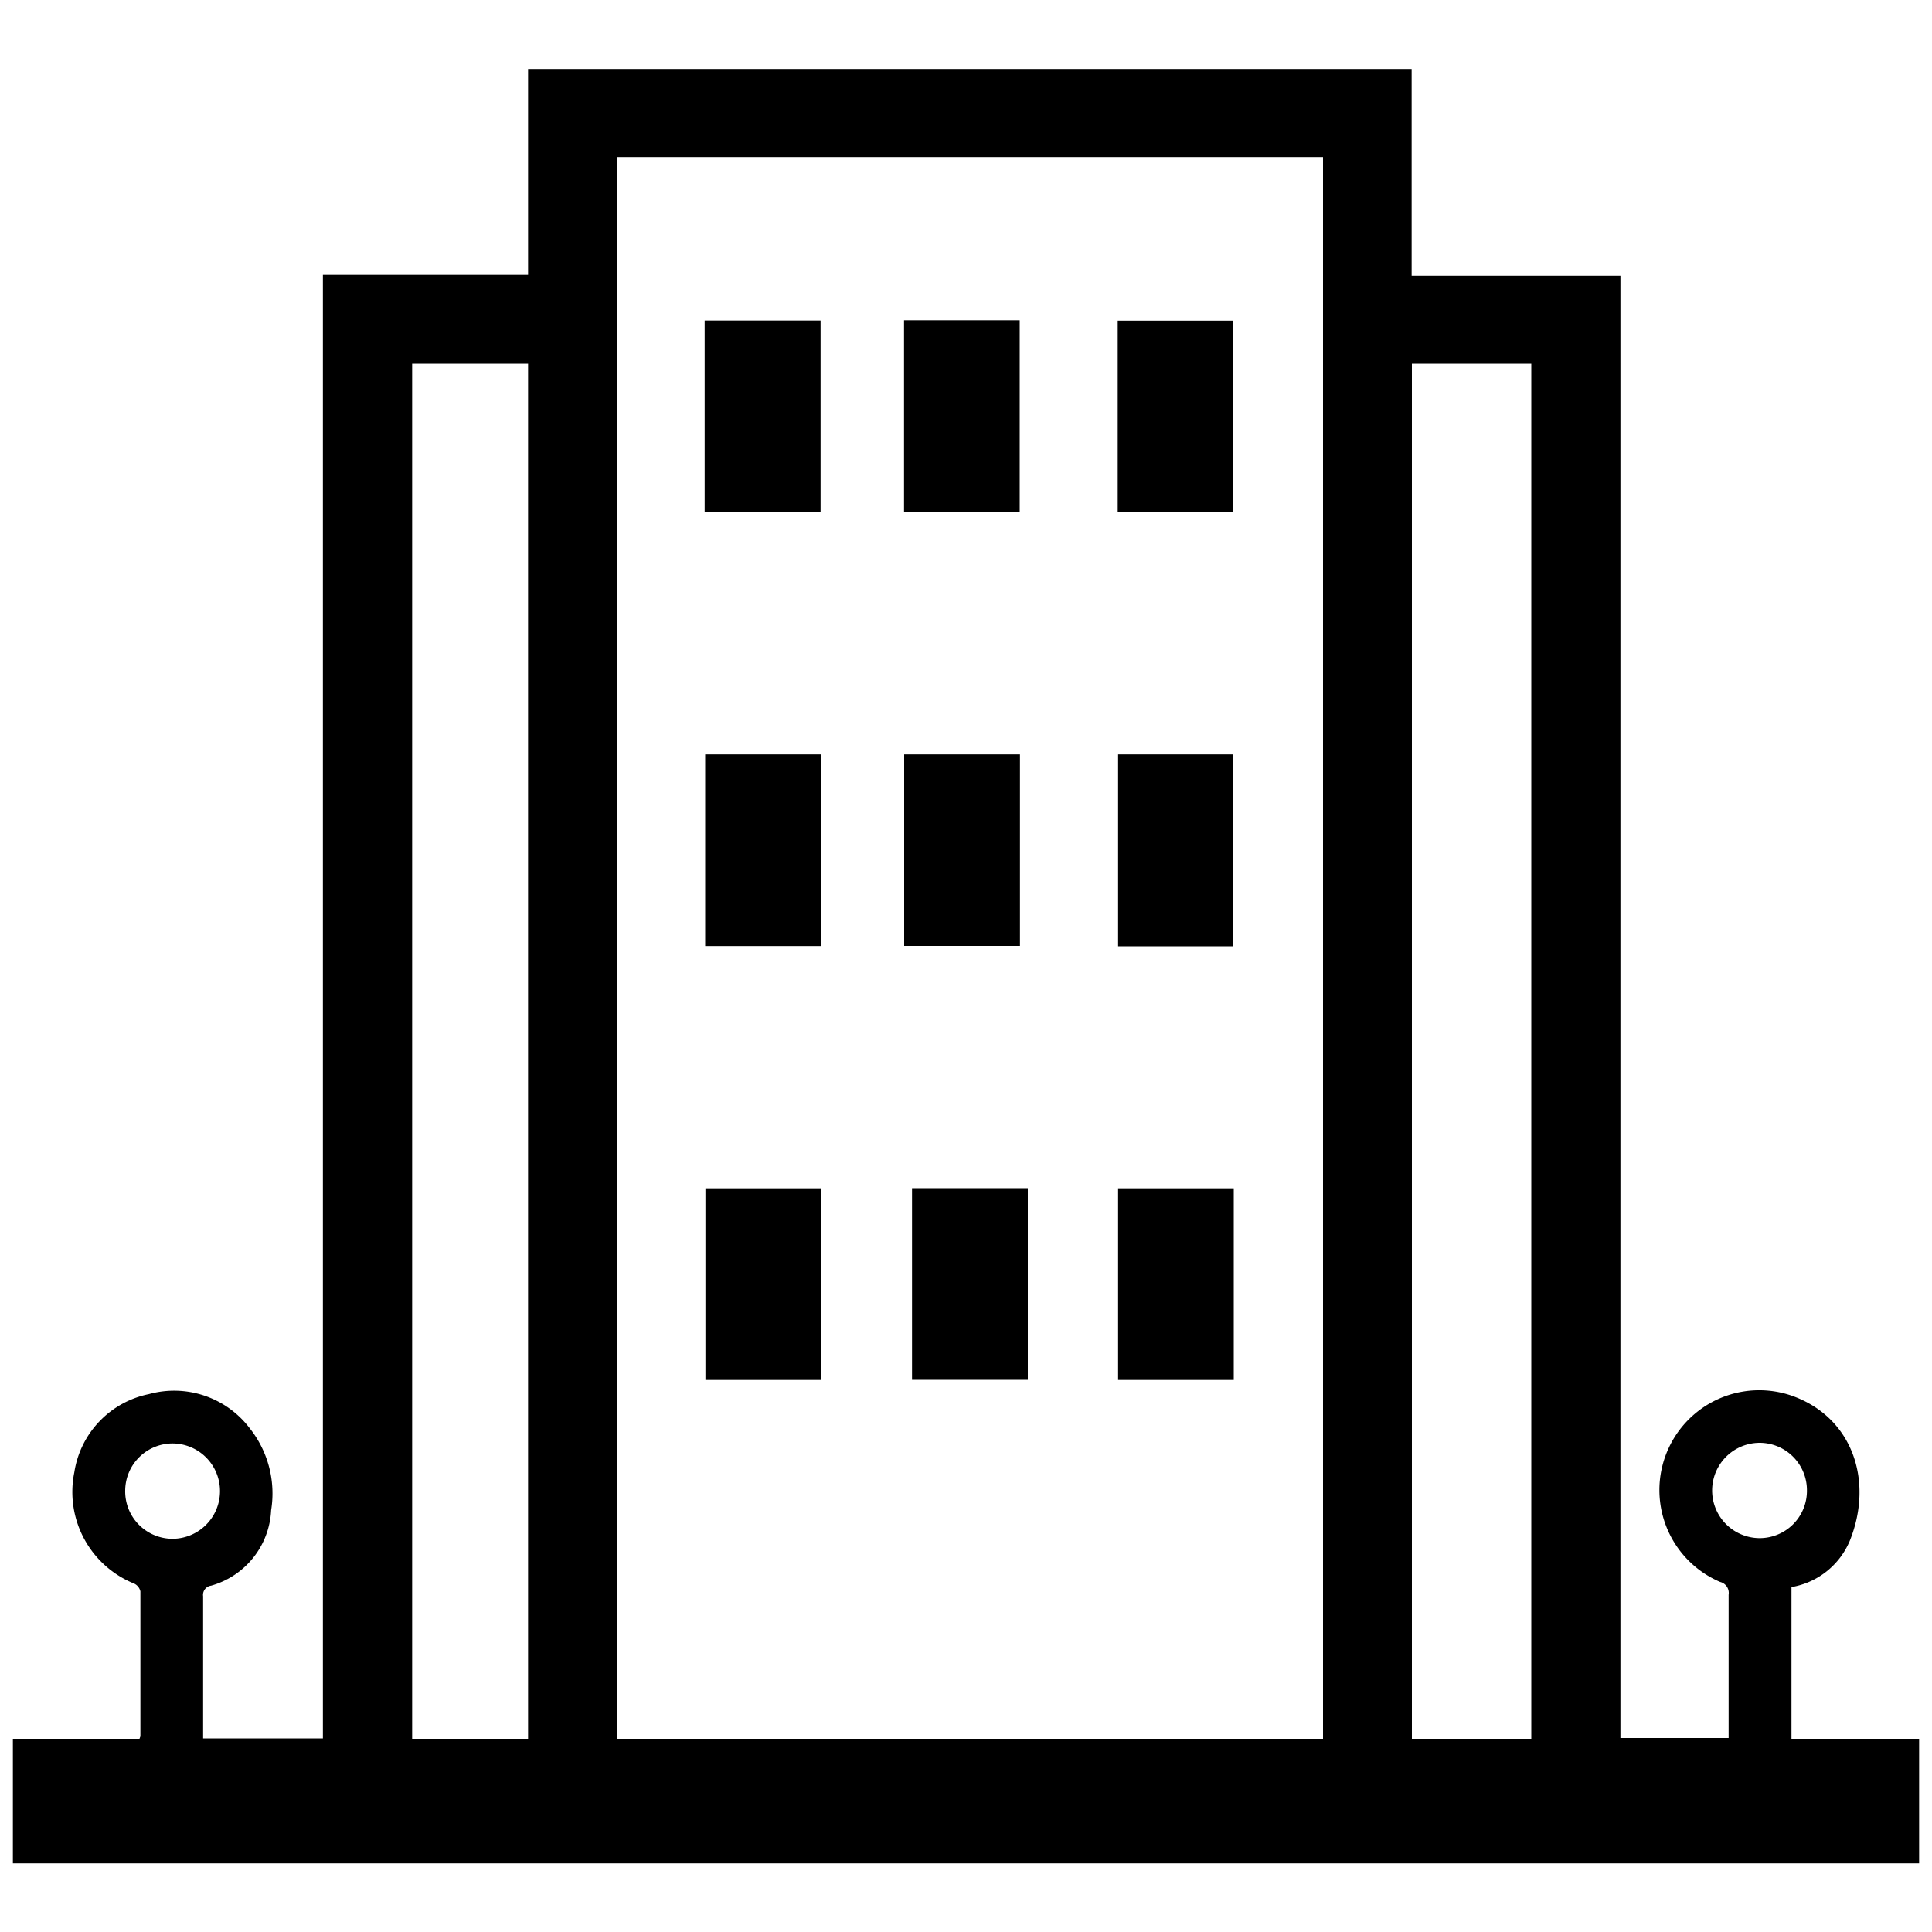
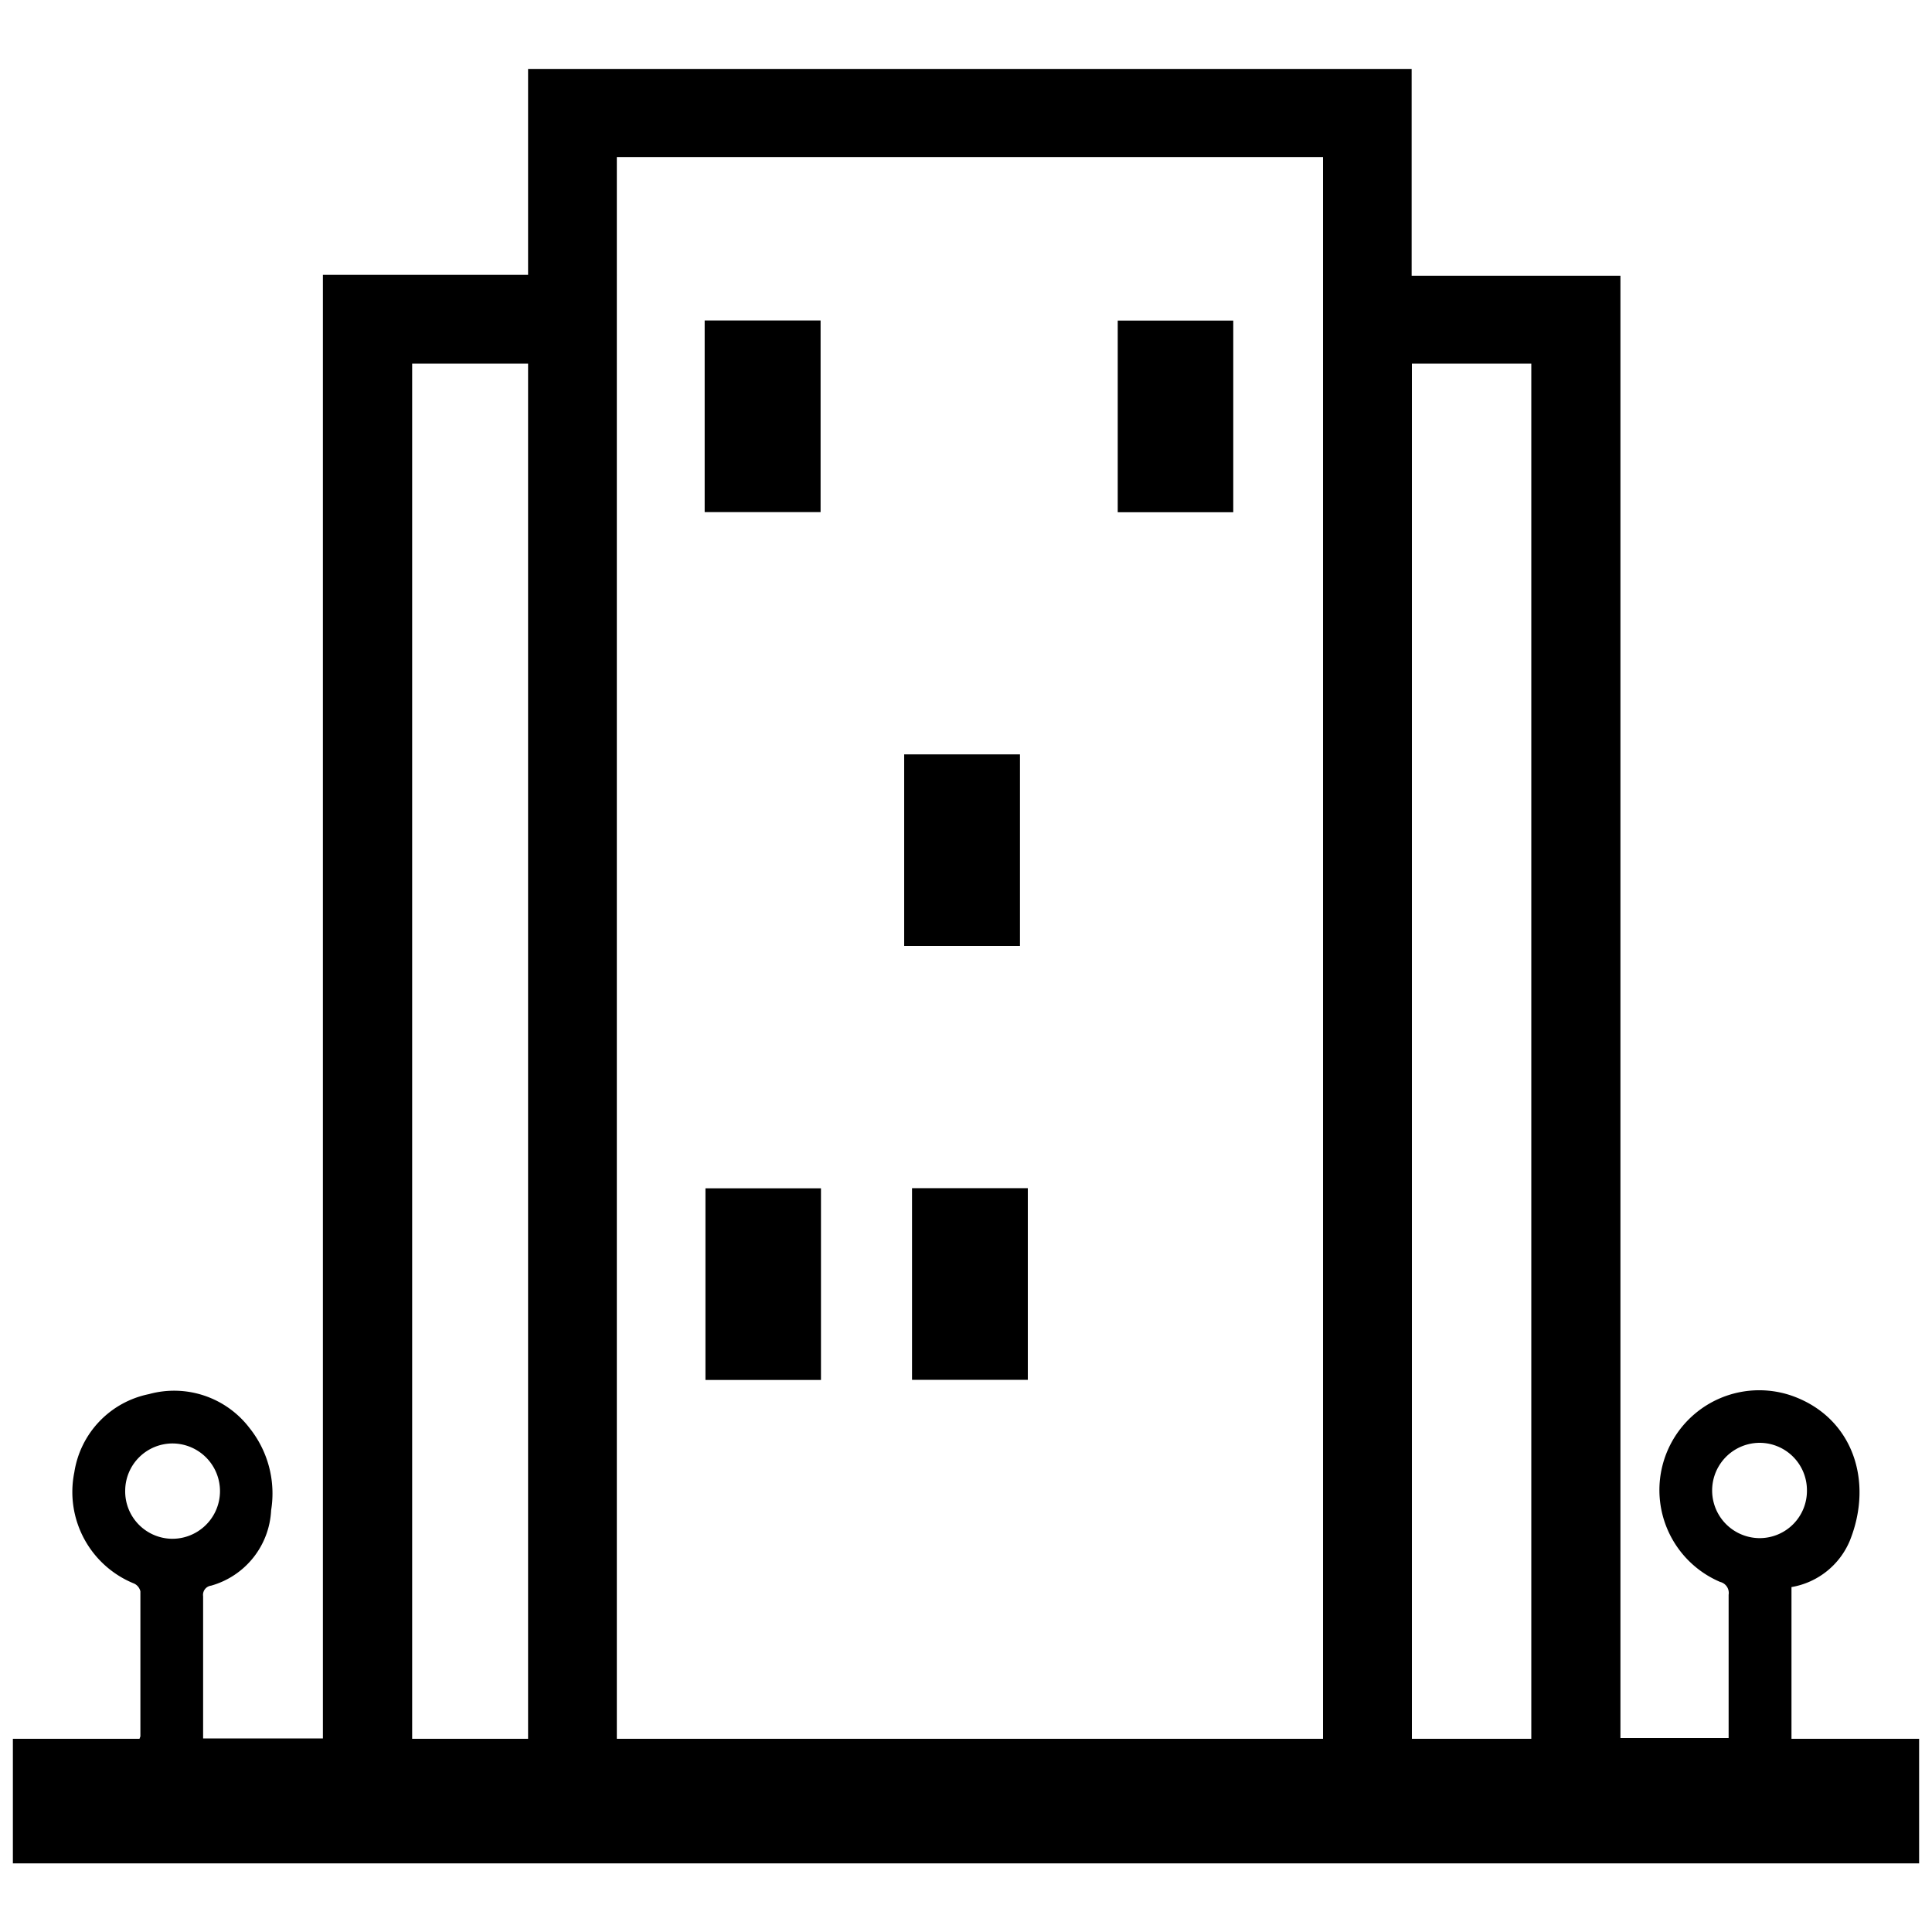
<svg xmlns="http://www.w3.org/2000/svg" id="Layer_1" data-name="Layer 1" viewBox="0 0 150 150">
  <defs>
    <style>.cls-1{fill:#000;}</style>
  </defs>
  <path class="cls-1" d="M149,135v9.67H1V135h9.83l.07-.19c0-3.76,0-7.5,0-11.26a.89.89,0,0,0-.48-.6,7.67,7.67,0,0,1-4.65-8.64,7.33,7.33,0,0,1,5.79-6.07,7.36,7.36,0,0,1,7.82,2.64,8.13,8.13,0,0,1,1.67,6.38,6.4,6.4,0,0,1-4.66,5.85.72.72,0,0,0-.62.82c0,3.48,0,7,0,10.43,0,.19,0,.39,0,.61h9.3V21.34H41c0-.24,0-.42,0-.59V5.87L41,5.35h68.6V21.41h16.21V134.94h8.4v-.69c0-3.48,0-7,0-10.43a.88.88,0,0,0-.66-1,7.75,7.75,0,0,1,5.64-14.43c4.66,1.69,6.29,6.6,4.43,11.23a6,6,0,0,1-4.53,3.6V135Zm-101.11,0h54.83V12.19H47.89Zm61.73,0h9.27V28.23h-9.27ZM41,28.23H32V135h9Zm99.29,87.49a3.68,3.68,0,0,0-3.66-3.7,3.7,3.7,0,1,0,0,7.4,3.67,3.67,0,0,0,3.66-3.7m-130.57,0a3.68,3.68,0,0,0,3.61,3.75,3.7,3.7,0,1,0,.1-7.4,3.68,3.68,0,0,0-3.71,3.65" />
-   <rect class="cls-1" x="86.81" y="92.26" width="8.98" height="14.88" />
  <rect class="cls-1" x="70.81" y="92.25" width="8.99" height="14.88" />
  <rect class="cls-1" x="54.77" y="92.26" width="8.97" height="14.88" />
-   <rect class="cls-1" x="86.81" y="58.57" width="8.95" height="14.9" />
  <rect class="cls-1" x="70.2" y="58.57" width="8.99" height="14.87" />
-   <rect class="cls-1" x="54.75" y="58.57" width="8.98" height="14.88" />
  <rect class="cls-1" x="86.78" y="24.89" width="8.97" height="14.88" />
-   <rect class="cls-1" x="70.19" y="24.86" width="8.98" height="14.88" />
  <rect class="cls-1" x="54.71" y="24.88" width="9" height="14.88" />
</svg>